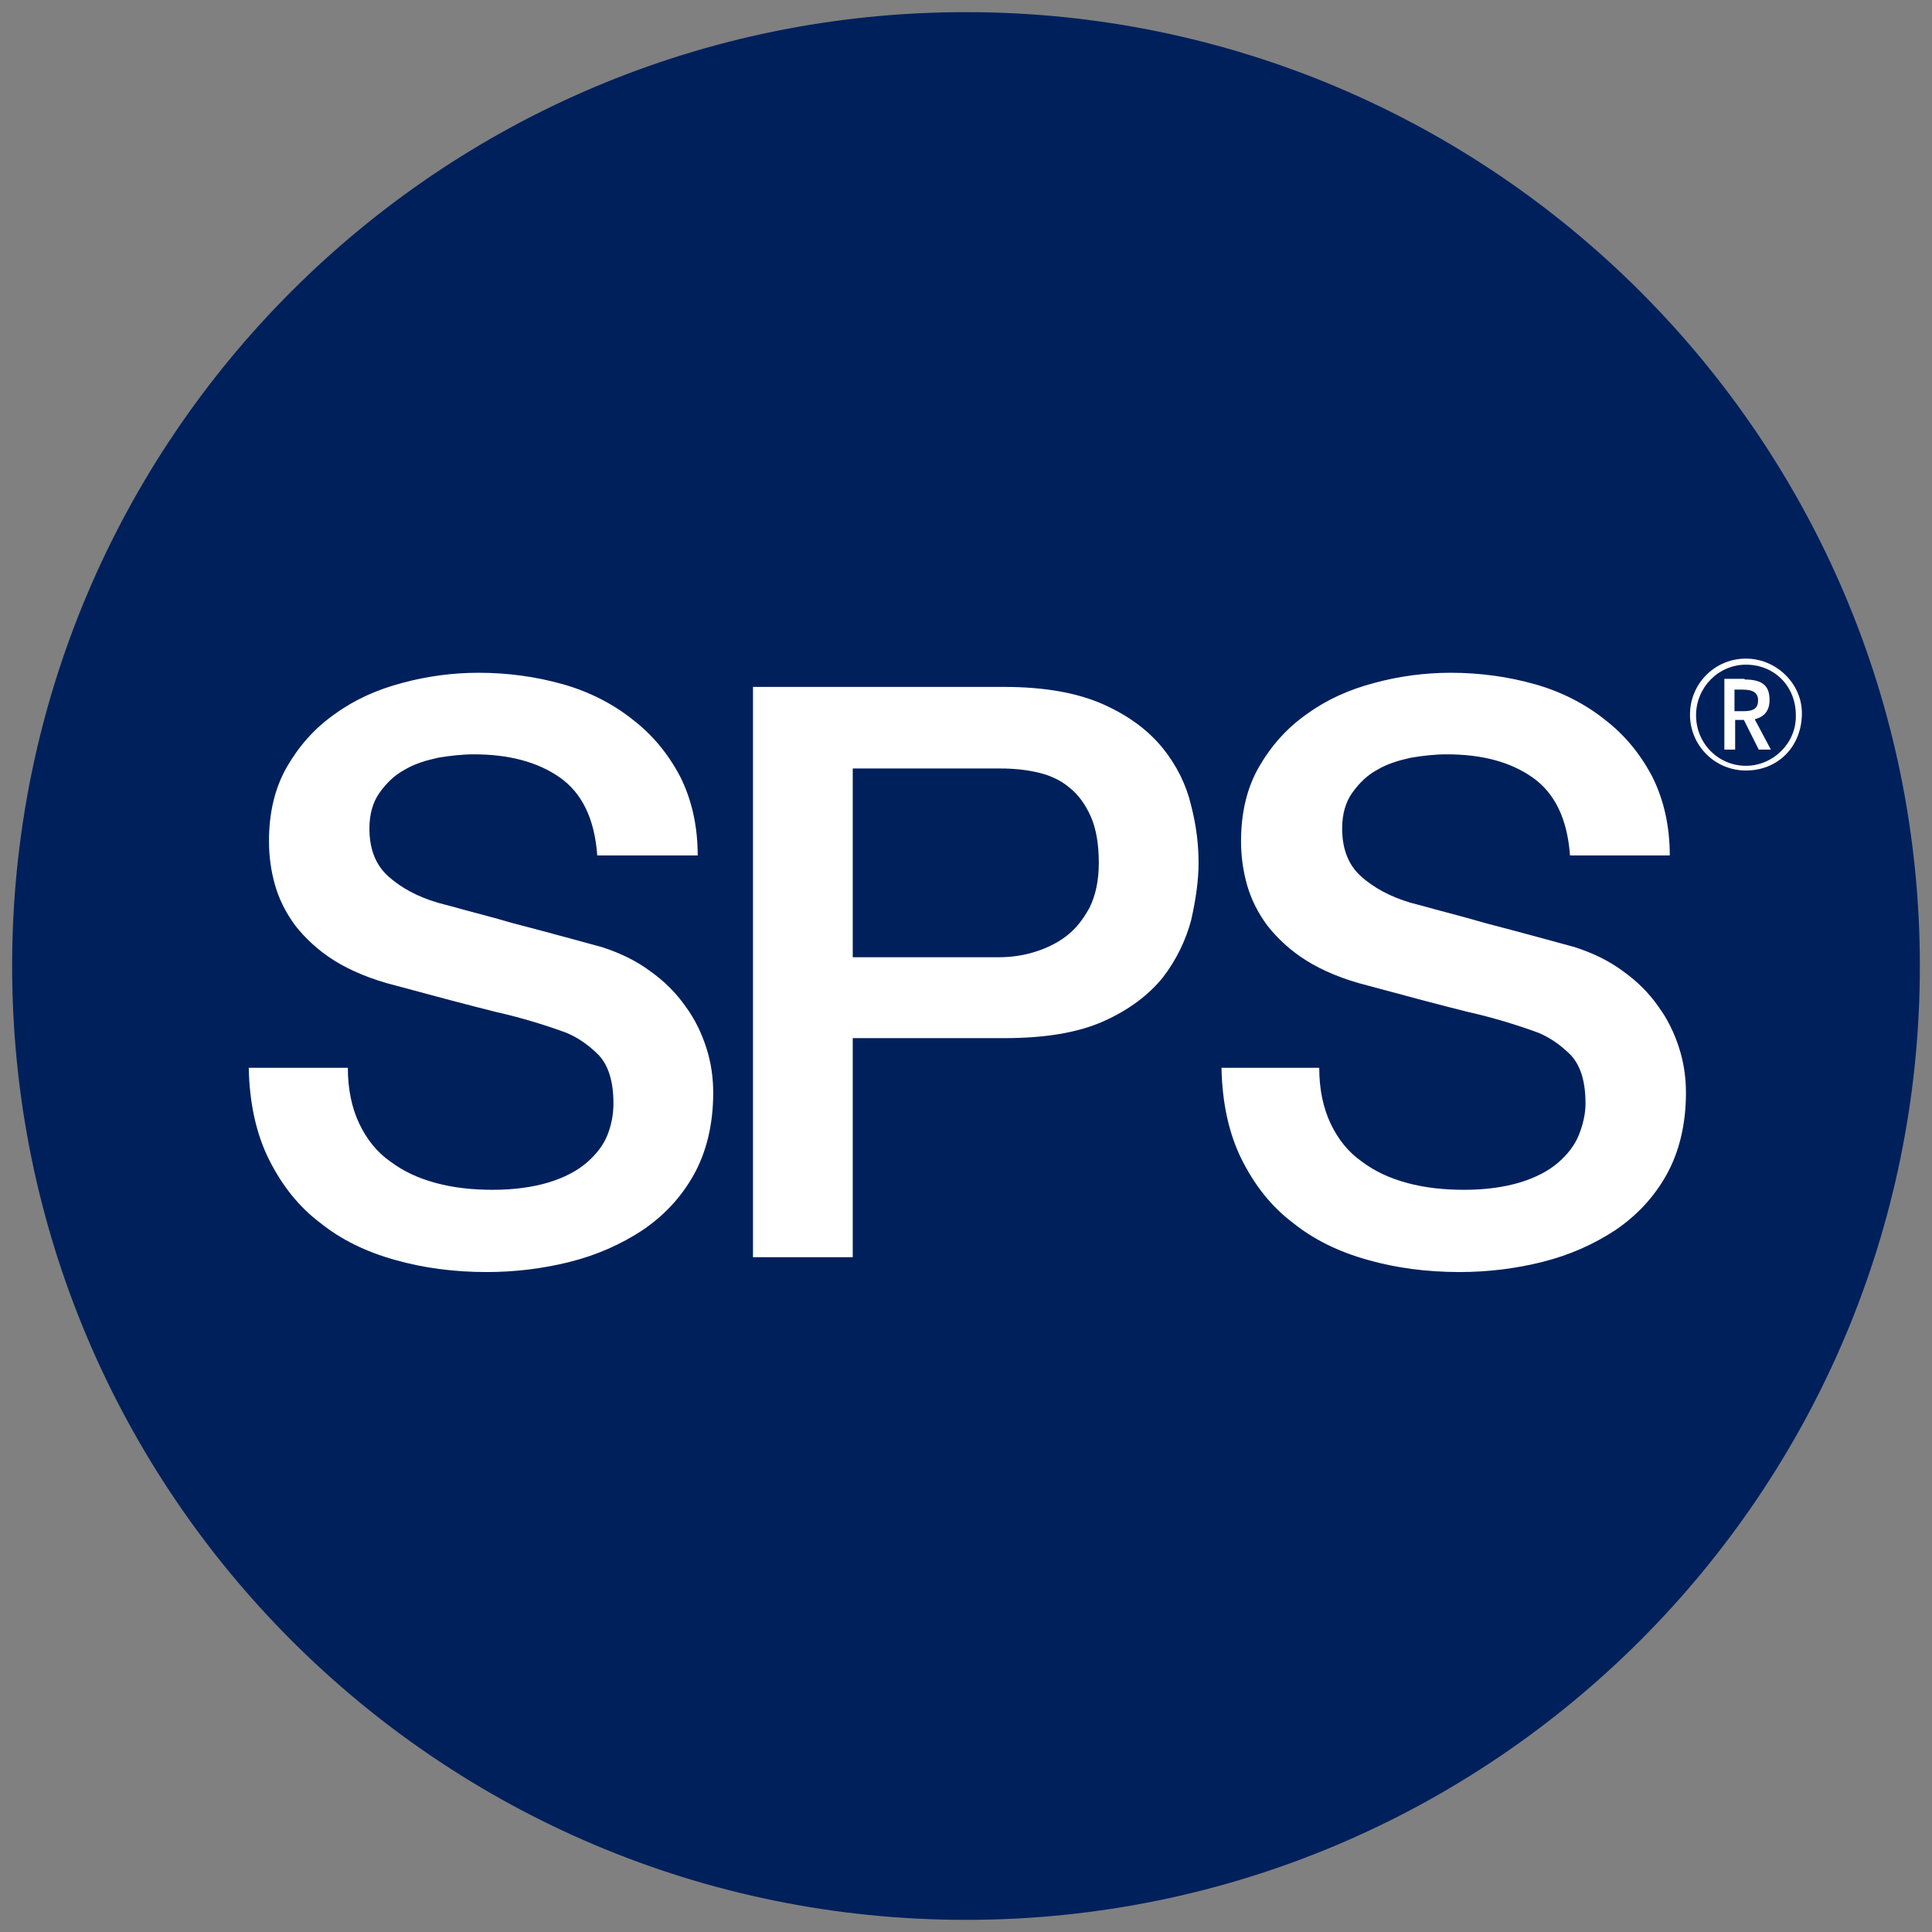
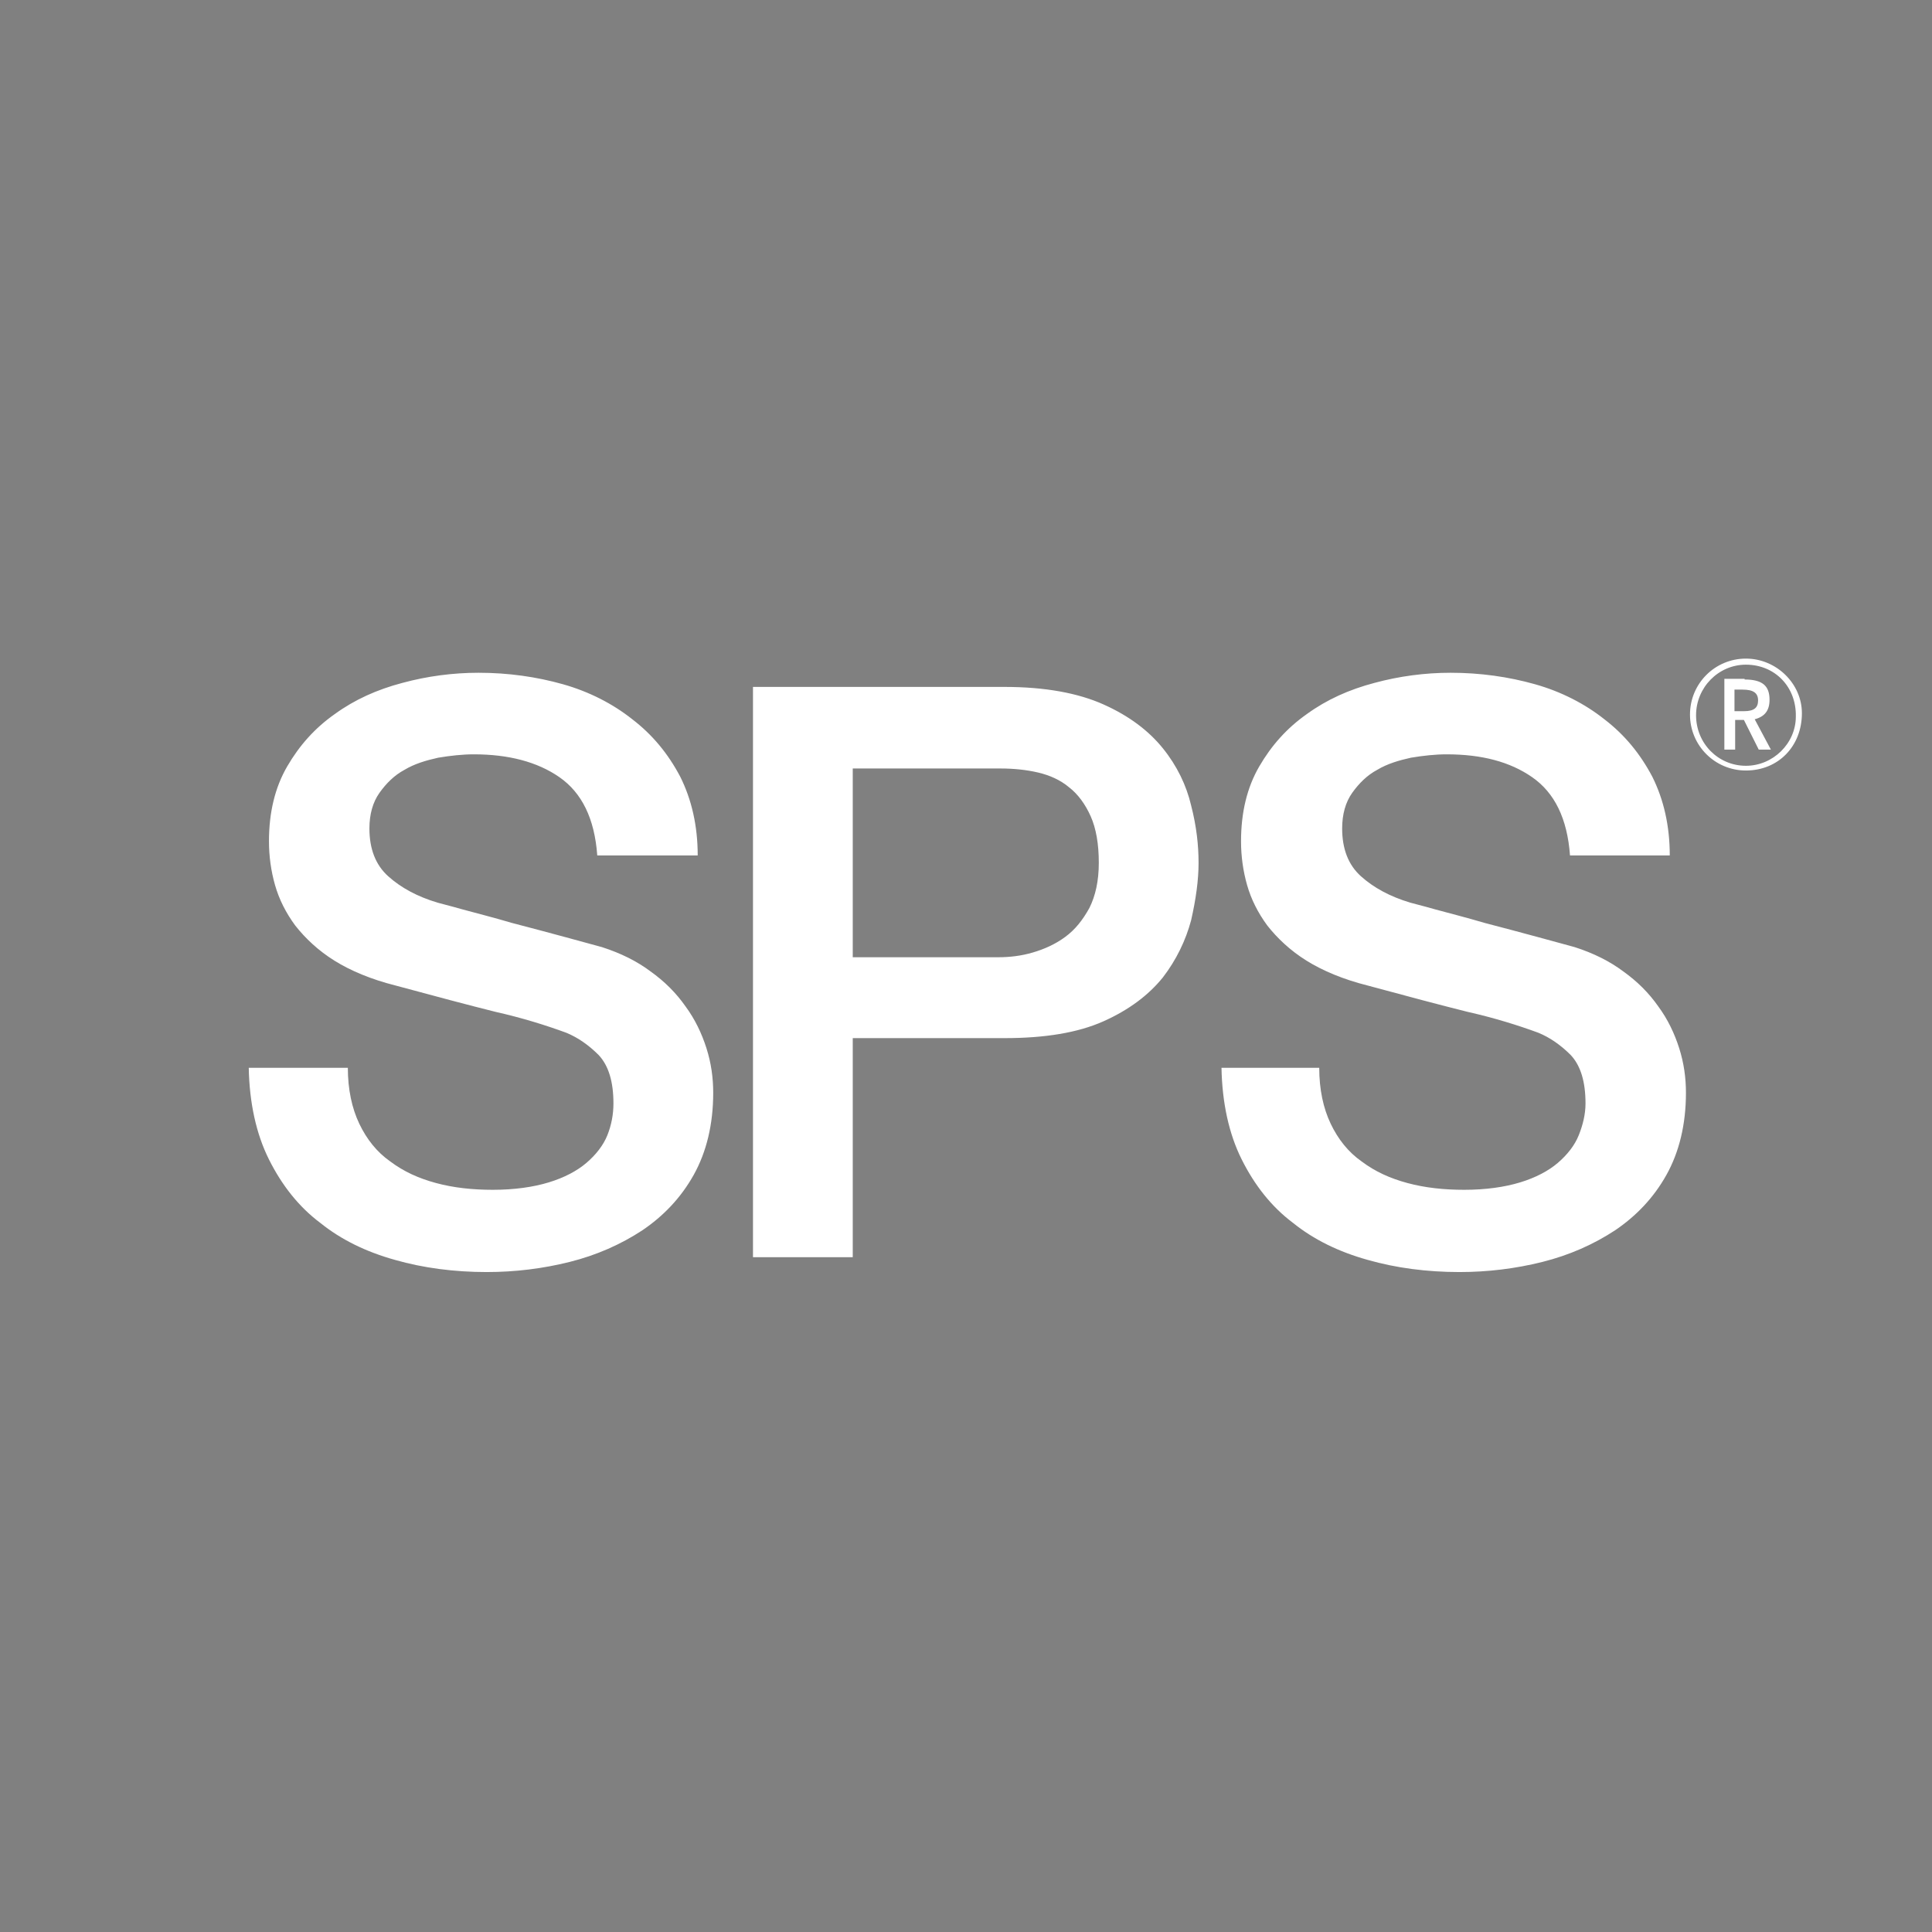
<svg xmlns="http://www.w3.org/2000/svg" version="1.1" id="Layer_1" x="0px" y="0px" width="286.6px" height="286.6px" viewBox="0 0 286.6 286.6" style="enable-background:new 0 0 286.6 286.6;" xml:space="preserve">
  <rect x="0" y="0" width="286.6" height="286.6" fill="#808080" stroke="none" />
-   <path style="fill:#00205C;" d="M1.8,143.3C1.8,65.1,65.1,1.8,143.3,1.8c78.1,0,141.5,63.4,141.5,141.5  c0,78.1-63.4,141.5-141.5,141.5C65.1,284.8,1.8,221.4,1.8,143.3z" />
  <path style="fill:#FFFFFF;" d="M51.6,158.4c0,3.2,0.6,6,1.7,8.3c1.1,2.3,2.6,4.2,4.6,5.6c2,1.5,4.2,2.5,6.8,3.2c2.6,0.7,5.4,1,8.4,1  c3.2,0,6-0.4,8.3-1.1c2.3-0.7,4.2-1.7,5.6-2.9c1.4-1.2,2.5-2.6,3.1-4.1c0.6-1.5,0.9-3.1,0.9-4.7c0-3.2-0.7-5.6-2.2-7.2  c-1.5-1.5-3.1-2.6-4.8-3.3c-3-1.1-6.5-2.2-10.5-3.1c-4-1-8.9-2.3-14.8-3.9c-3.6-0.9-6.7-2.2-9.1-3.7c-2.4-1.5-4.3-3.3-5.8-5.2  c-1.4-1.9-2.4-3.9-3-6c-0.6-2.1-0.9-4.3-0.9-6.5c0-4.3,0.9-8,2.7-11.1c1.8-3.1,4.1-5.7,7.1-7.8c2.9-2.1,6.2-3.6,10-4.6  c3.7-1,7.5-1.5,11.3-1.5c4.4,0,8.6,0.6,12.5,1.7c3.9,1.1,7.4,2.9,10.3,5.2c3,2.3,5.3,5.1,7.1,8.5c1.7,3.4,2.6,7.3,2.6,11.7H88.6  c-0.4-5.5-2.3-9.3-5.6-11.6c-3.3-2.3-7.6-3.4-12.7-3.4c-1.7,0-3.5,0.2-5.3,0.5c-1.8,0.4-3.5,0.9-5,1.8c-1.5,0.8-2.7,2-3.7,3.4  c-1,1.4-1.5,3.2-1.5,5.3c0,3,0.9,5.4,2.8,7.1c1.9,1.7,4.3,3,7.3,3.9c0.3,0.1,1.6,0.4,3.7,1c2.2,0.6,4.6,1.2,7.3,2  c2.7,0.7,5.3,1.4,7.9,2.1c2.6,0.7,4.4,1.2,5.5,1.5c2.8,0.9,5.2,2.1,7.2,3.6c2.1,1.5,3.8,3.2,5.2,5.2c1.4,1.9,2.4,4,3.1,6.2  c0.7,2.2,1,4.4,1,6.6c0,4.7-1,8.8-2.9,12.2c-1.9,3.4-4.5,6.1-7.6,8.2c-3.2,2.1-6.8,3.7-10.8,4.7c-4,1-8.1,1.5-12.3,1.5  c-4.8,0-9.4-0.6-13.6-1.8c-4.3-1.2-8-3-11.1-5.5c-3.2-2.4-5.7-5.6-7.6-9.4c-1.9-3.8-2.9-8.4-3-13.6H51.6z M111.6,101.9h37.4  c6,0,10.9,0.9,14.7,2.6c3.8,1.7,6.7,3.9,8.8,6.5c2.1,2.6,3.5,5.5,4.2,8.5c0.8,3.1,1.1,5.9,1.1,8.5c0,2.6-0.4,5.4-1.1,8.5  c-0.8,3-2.2,5.9-4.2,8.5c-2.1,2.6-5,4.8-8.8,6.5c-3.8,1.7-8.7,2.5-14.7,2.5h-22.5v32.5h-14.8V101.9z M126.4,142h21.7  c1.7,0,3.4-0.2,5.1-0.7c1.7-0.5,3.3-1.2,4.8-2.3c1.5-1.1,2.6-2.5,3.6-4.3c0.9-1.8,1.4-4,1.4-6.7c0-2.8-0.4-5.1-1.2-6.9  c-0.8-1.8-1.9-3.3-3.2-4.3c-1.3-1.1-2.9-1.8-4.6-2.2c-1.7-0.4-3.6-0.6-5.6-0.6h-21.9V142z M195.7,158.4c0,3.2,0.6,6,1.7,8.3  c1.1,2.3,2.6,4.2,4.6,5.6c2,1.5,4.2,2.5,6.8,3.2c2.6,0.7,5.4,1,8.4,1c3.2,0,6-0.4,8.3-1.1c2.3-0.7,4.2-1.7,5.6-2.9  c1.4-1.2,2.5-2.6,3.1-4.1c0.6-1.5,1-3.1,1-4.7c0-3.2-0.7-5.6-2.2-7.2c-1.5-1.5-3.1-2.6-4.8-3.3c-3-1.1-6.5-2.2-10.5-3.1  c-4-1-8.9-2.3-14.8-3.9c-3.6-0.9-6.7-2.2-9.1-3.7c-2.4-1.5-4.3-3.3-5.8-5.2c-1.4-1.9-2.4-3.9-3-6c-0.6-2.1-0.9-4.3-0.9-6.5  c0-4.3,0.9-8,2.7-11.1c1.8-3.1,4.1-5.7,7.1-7.8c2.9-2.1,6.2-3.6,10-4.6c3.7-1,7.5-1.5,11.3-1.5c4.4,0,8.6,0.6,12.5,1.7  c3.9,1.1,7.4,2.9,10.3,5.2c3,2.3,5.3,5.1,7.1,8.5c1.7,3.4,2.6,7.3,2.6,11.7h-14.8c-0.4-5.5-2.3-9.3-5.6-11.6  c-3.3-2.3-7.5-3.4-12.7-3.4c-1.7,0-3.5,0.2-5.3,0.5c-1.8,0.4-3.5,0.9-5,1.8c-1.5,0.8-2.7,2-3.7,3.4c-1,1.4-1.5,3.2-1.5,5.3  c0,3,0.9,5.4,2.8,7.1c1.9,1.7,4.3,3,7.3,3.9c0.3,0.1,1.6,0.4,3.7,1c2.2,0.6,4.6,1.2,7.3,2c2.7,0.7,5.3,1.4,7.9,2.1  c2.6,0.7,4.4,1.2,5.5,1.5c2.8,0.9,5.2,2.1,7.2,3.6c2.1,1.5,3.8,3.2,5.2,5.2c1.4,1.9,2.4,4,3.1,6.2c0.7,2.2,1,4.4,1,6.6  c0,4.7-1,8.8-2.9,12.2c-1.9,3.4-4.5,6.1-7.6,8.2c-3.2,2.1-6.8,3.7-10.8,4.7c-4,1-8.1,1.5-12.3,1.5c-4.8,0-9.4-0.6-13.6-1.8  c-4.3-1.2-8-3-11.1-5.5c-3.2-2.4-5.7-5.6-7.6-9.4c-1.9-3.8-2.9-8.4-3-13.6H195.7z M259,114.3c-4.6,0-8.3-3.7-8.3-8.3  s3.7-8.3,8.3-8.3c4.5,0,8.3,3.7,8.3,8.1C267.3,110.7,263.8,114.3,259,114.3z M259,98.6c-4.1,0-7.4,3.4-7.4,7.5  c0,4.2,3.3,7.5,7.4,7.5c4,0,7.4-3.3,7.4-7.3C266.5,101.9,263.3,98.6,259,98.6z M258.8,100.8c2.6,0,3.7,0.9,3.7,3  c0,1.6-0.7,2.5-2.2,2.9l2.4,4.5h-1.8l-2.2-4.4h-1.3v4.4h-1.6v-10.5H258.8z M257.4,105.5h1.3c1.5,0,2.1-0.5,2.1-1.6  c0-1.1-0.7-1.6-2.3-1.6h-1.2V105.5z" />
</svg>